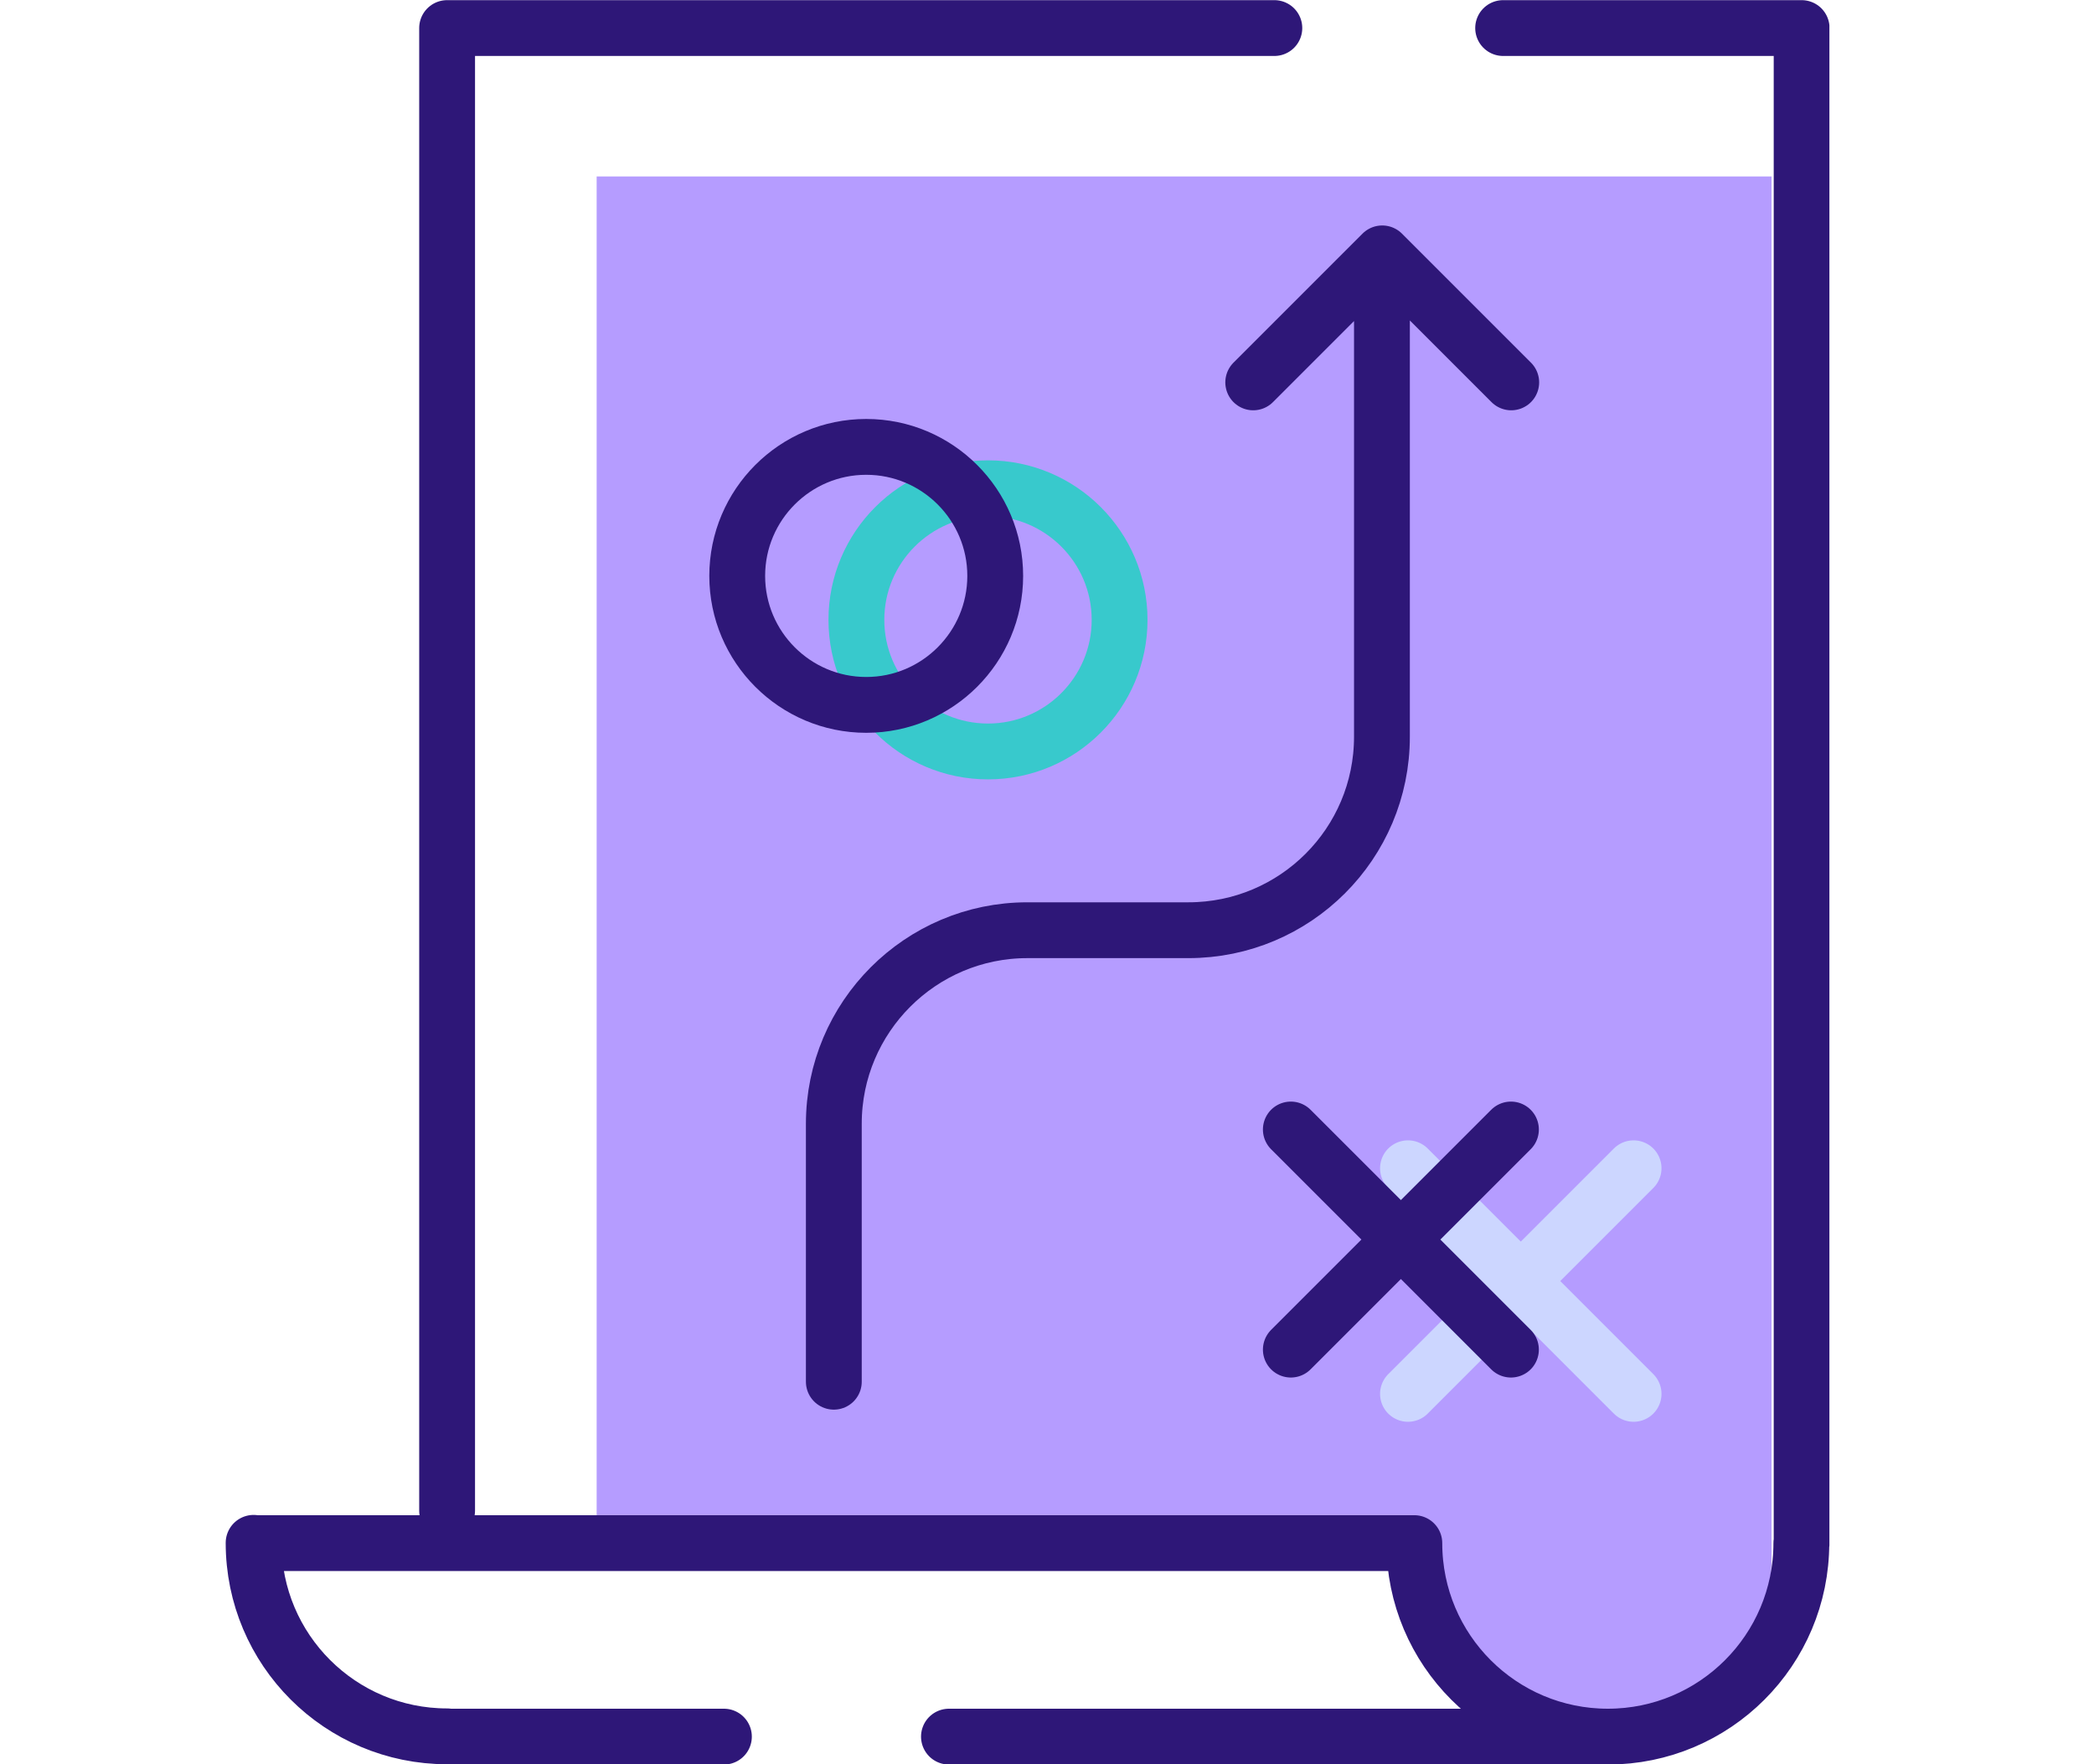
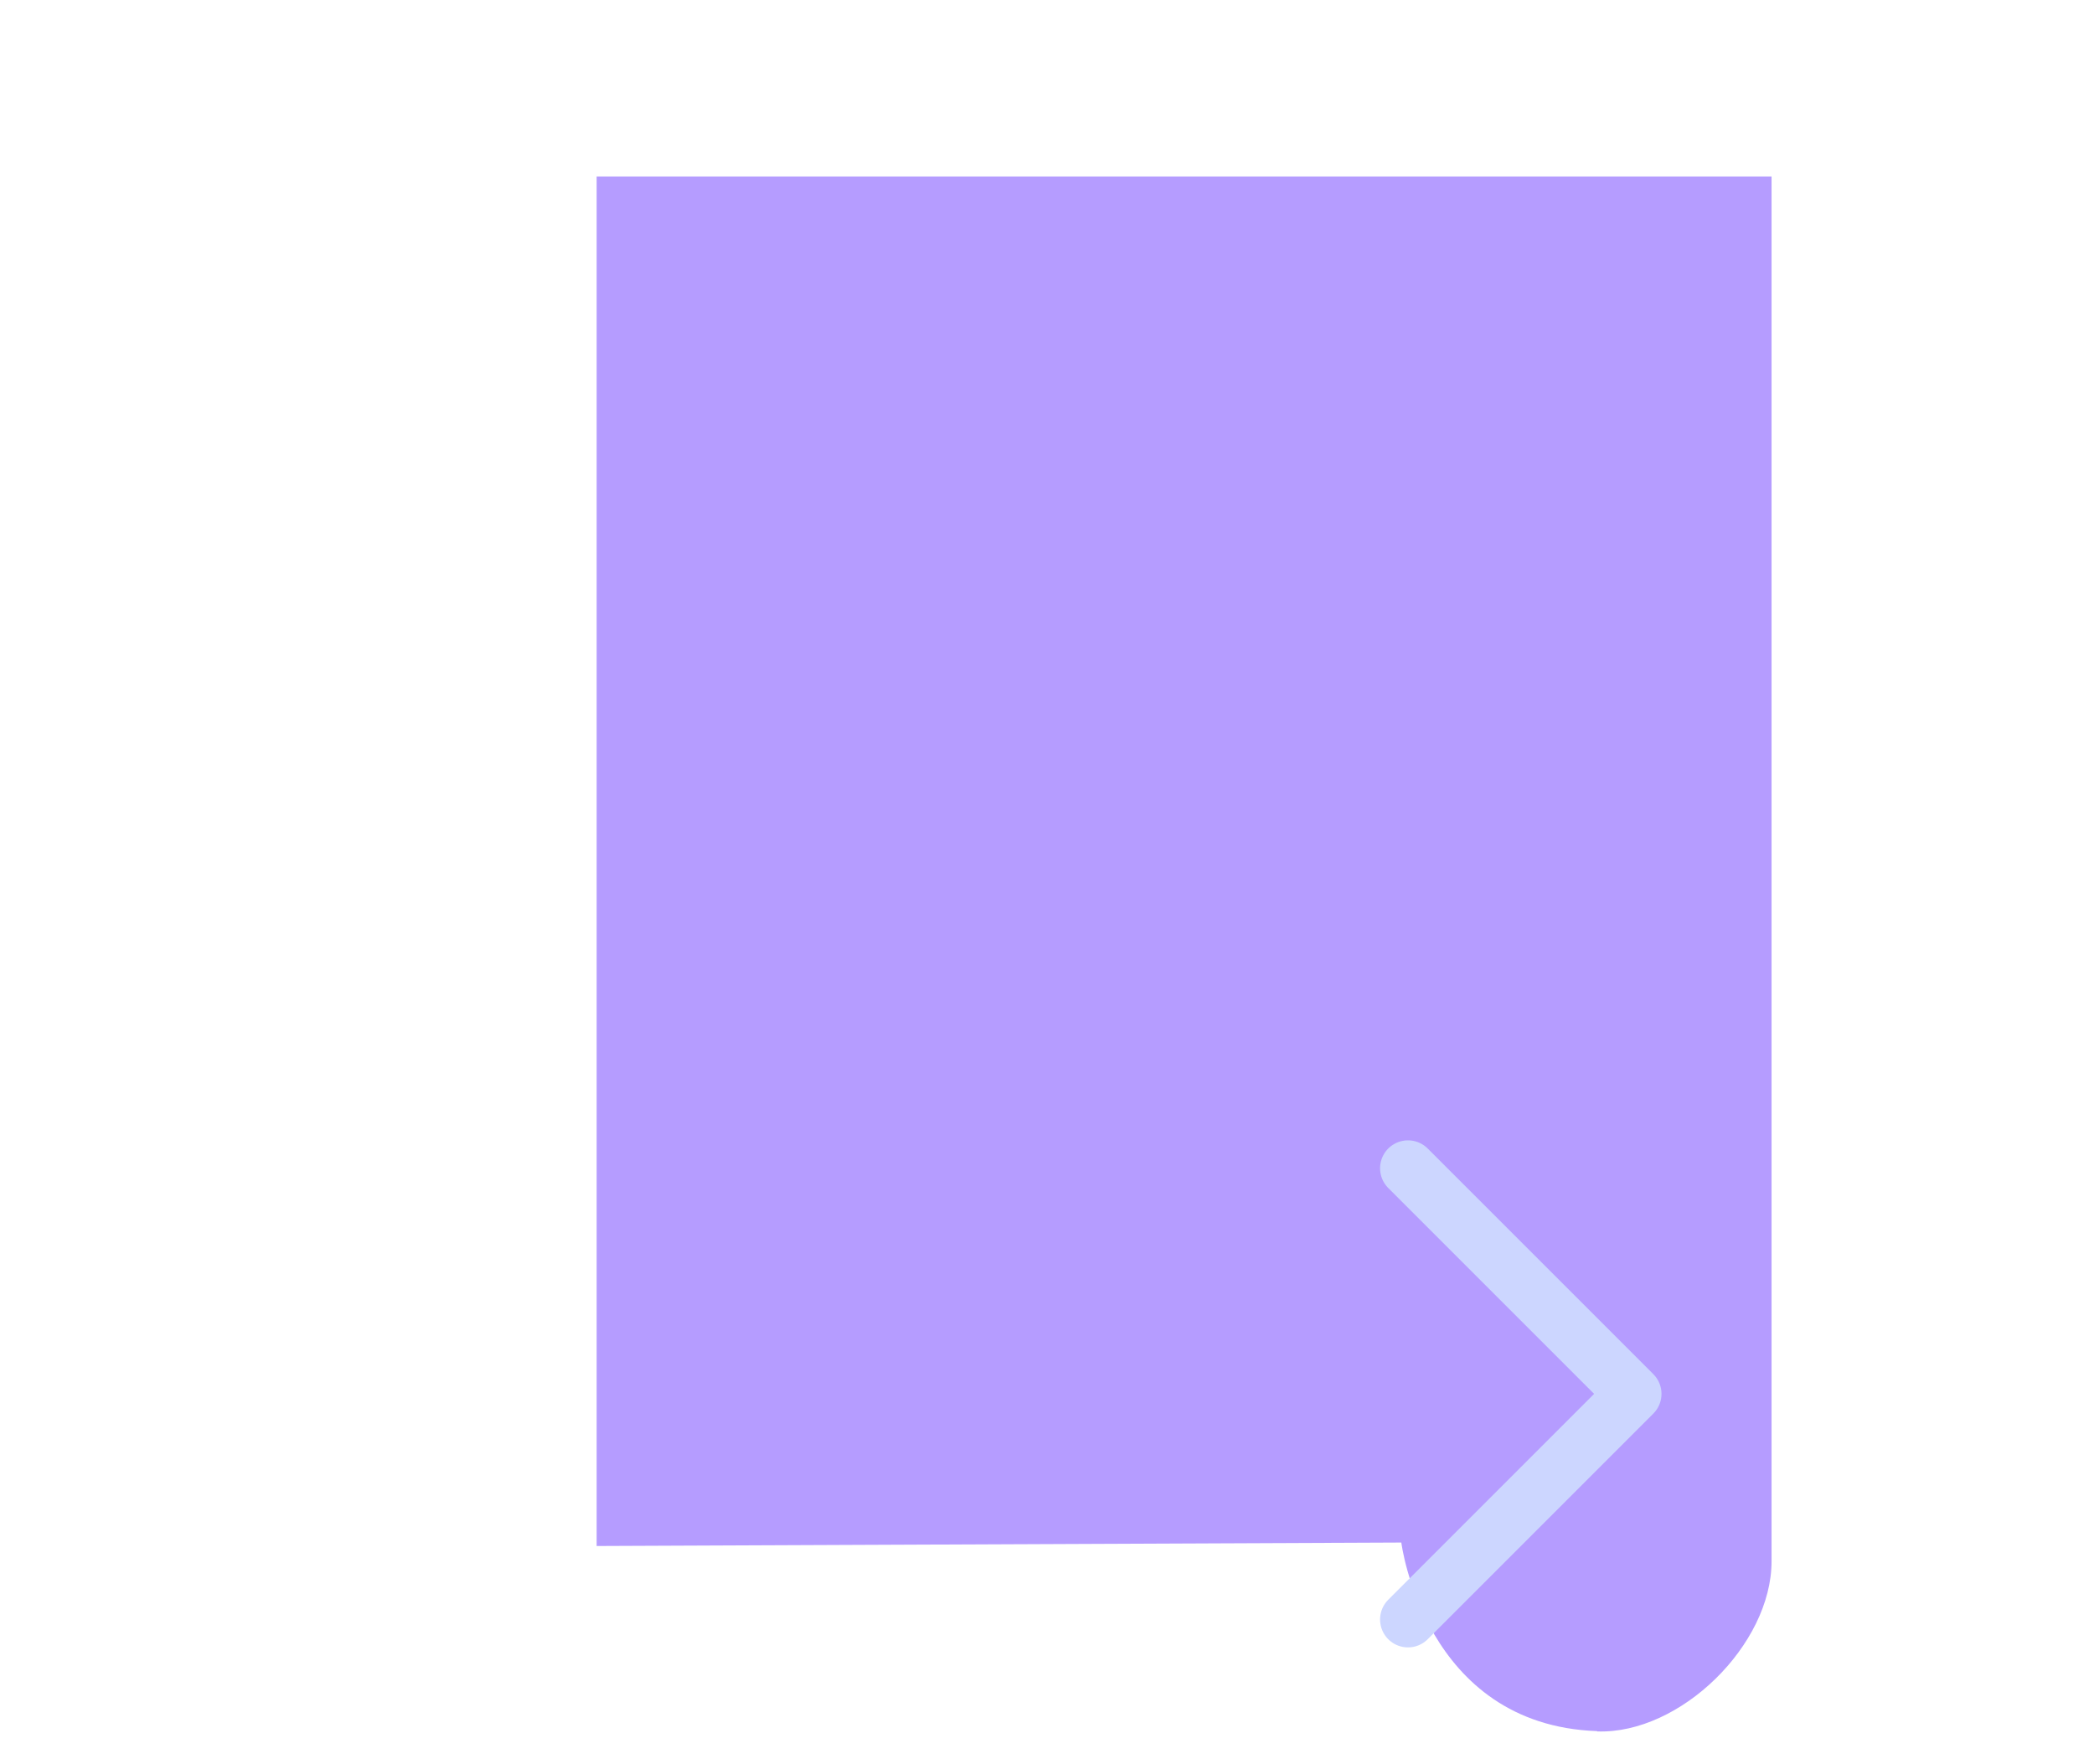
<svg xmlns="http://www.w3.org/2000/svg" id="Layer_2" version="1.1" viewBox="0 0 72.396 61">
  <defs>
    <style>
      .st0, .st1, .st2, .st3 {
        fill: none;
      }

      .st4 {
        clip-path: url(#clippath-1);
      }

      .st5 {
        clip-path: url(#clippath-2);
      }

      .st6 {
        fill: #b59cff;
      }

      .st1 {
        stroke: #ccd6ff;
      }

      .st1, .st2, .st3 {
        stroke-linecap: round;
        stroke-linejoin: round;
        stroke-width: 1.93px;
      }

      .st2 {
        stroke: #38c9cc;
      }

      .st7 {
        clip-path: url(#clippath);
      }

      .st3 {
        stroke: #2e1778;
      }
    </style>
    <clipPath id="clippath">
      <rect class="st0" x="7.798" width="55.45" height="61" />
    </clipPath>
    <clipPath id="clippath-1">
      <rect class="st0" x="7.798" width="55.45" height="61" />
    </clipPath>
    <clipPath id="clippath-2">
-       <rect class="st0" x="7.798" width="55.45" height="61" />
-     </clipPath>
+       </clipPath>
  </defs>
  <g id="Layer_1-2">
    <g id="Ch_1_Icon_-_Cohesive_Strategy_Icon">
      <g class="st7">
        <g>
          <g class="st4">
            <g>
              <path class="st6" d="M55.218,59.85c-5.98-.21-6.77-6.52-6.77-6.52l-27.82.12V6.1h40.62v47.88c0,2.88-3.15,5.98-6.03,5.88" />
-               <path class="st2" d="M38.708,21.43c0,2.51-2.04,4.55-4.55,4.55s-4.55-2.04-4.55-4.55,2.04-4.55,4.55-4.55,4.55,2.04,4.55,4.55Z" />
            </g>
          </g>
-           <path class="st1" d="M48.678,40.39l7.8,7.8M56.478,40.39l-7.8,7.8" />
+           <path class="st1" d="M48.678,40.39l7.8,7.8l-7.8,7.8" />
          <g class="st5">
-             <path class="st3" d="M44.628,39.05l7.61,7.61M52.238,39.05l-7.61,7.61M32.808,60.04h22.62M15.458,60.04h9.57M8.768,53.35h40.13M55.588,60.04c3.69,0,6.69-2.99,6.69-6.69M55.588,60.04c-3.69,0-6.69-2.99-6.69-6.69M15.458,60.03c-3.69,0-6.69-2.99-6.69-6.69M62.288,53.34V.97h-10.32M44.058.97H15.458v51.26M34.408,19.91c0,2.46-2,4.46-4.46,4.46s-4.46-2-4.46-4.46,2-4.46,4.46-4.46,4.46,2,4.46,4.46ZM43.328,13.22l4.46-4.46,4.46,4.46M28.828,47.77v-8.92c0-3.69,3-6.69,6.69-6.69h5.57c3.69,0,6.69-2.99,6.69-6.69v-15.59" />
-           </g>
+             </g>
        </g>
      </g>
    </g>
  </g>
</svg>